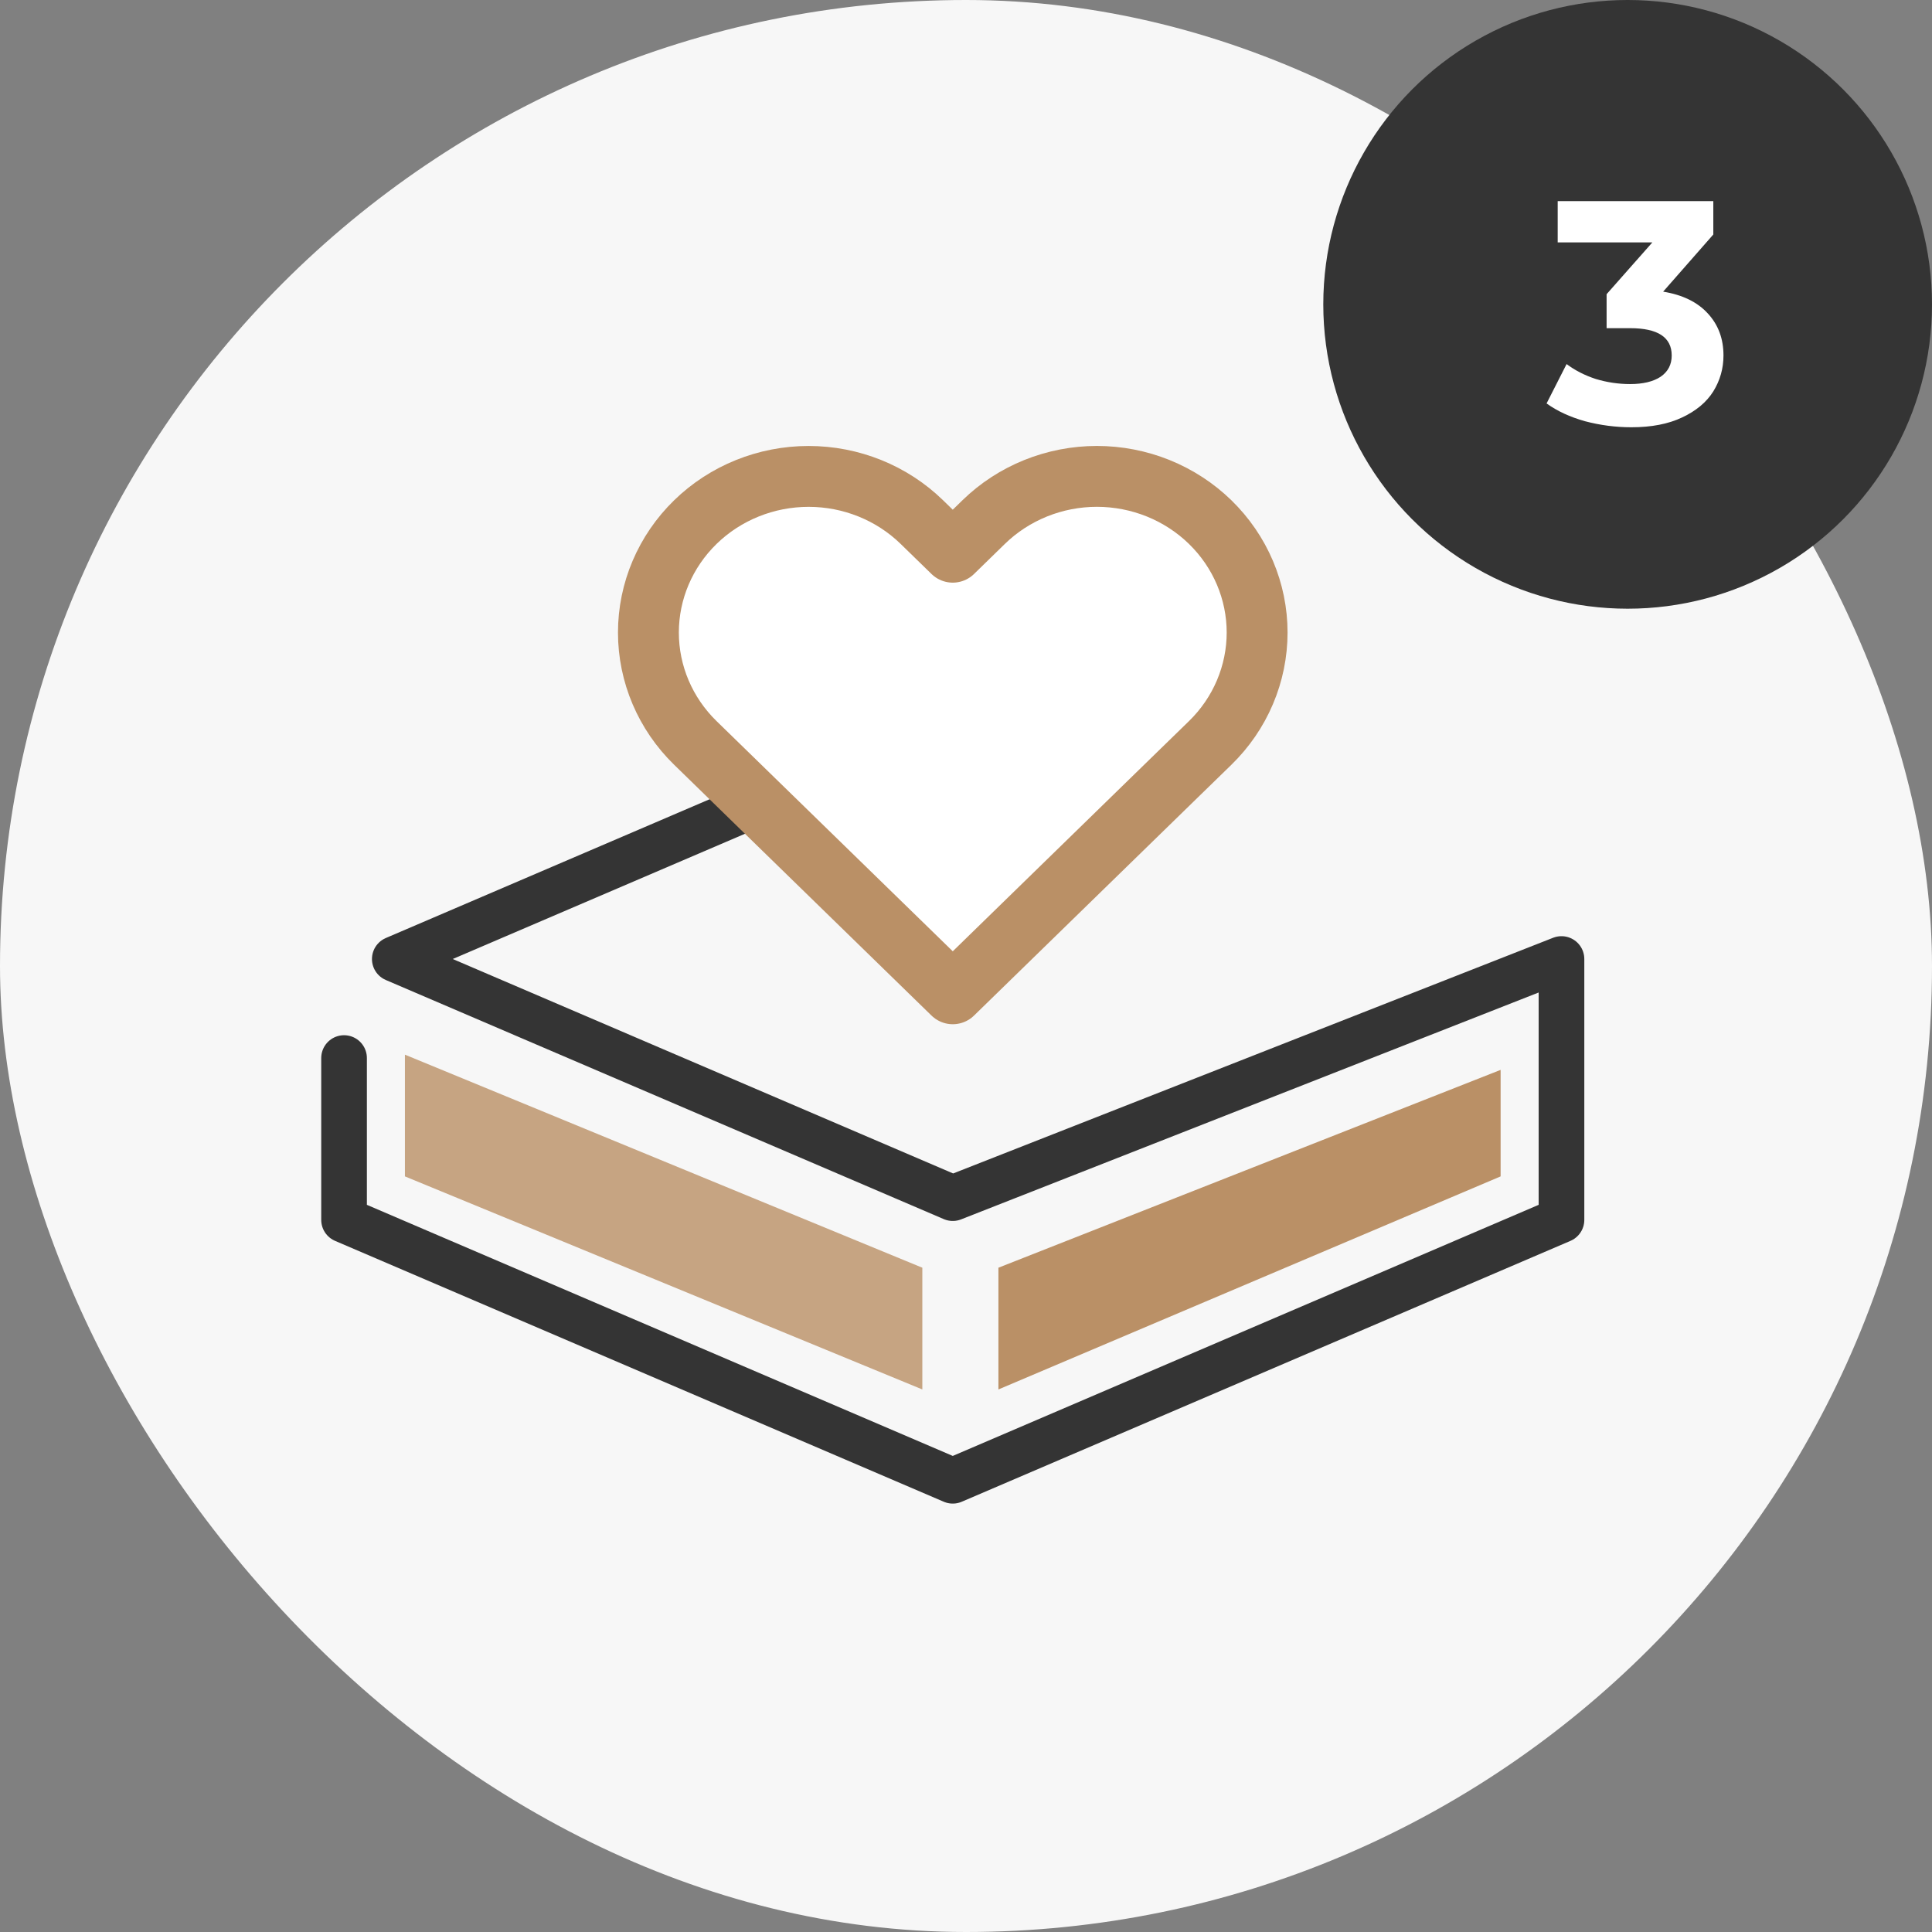
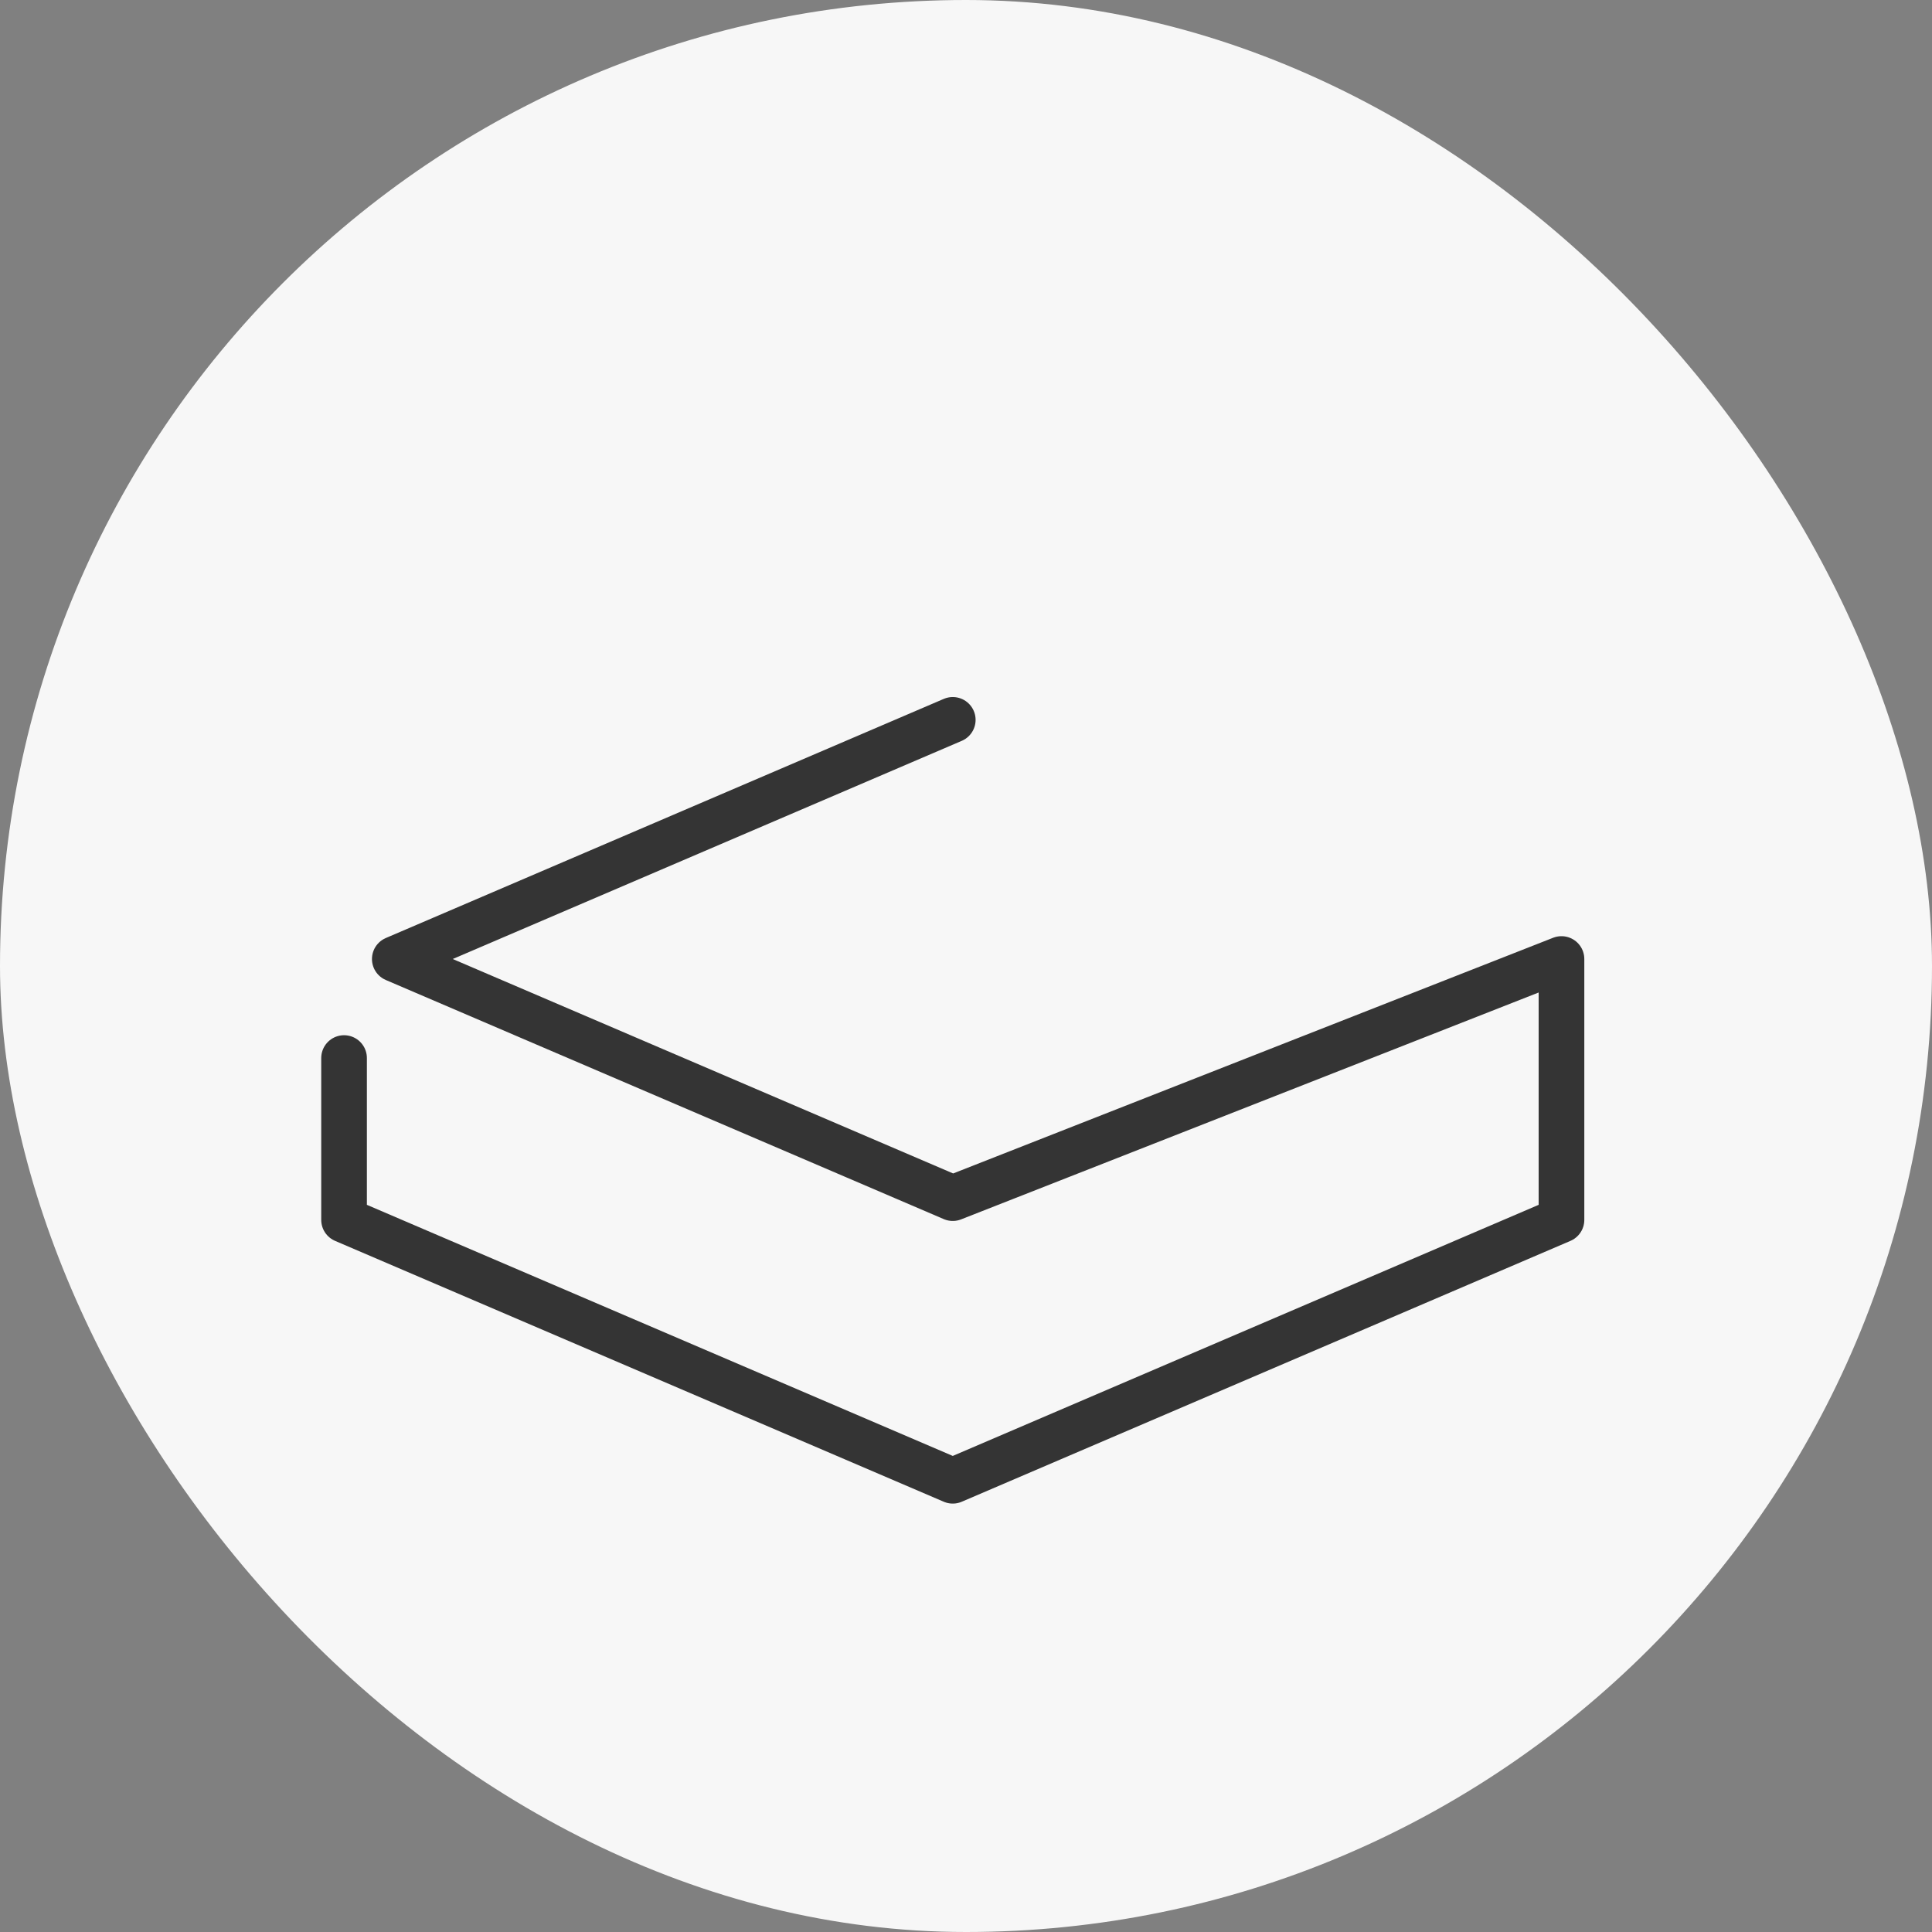
<svg xmlns="http://www.w3.org/2000/svg" width="73" height="73" viewBox="0 0 73 73" fill="none" aria-hidden="true" style="width: 90px; height: 90px;">
  <rect x="0" y="0" width="73" height="73" fill="#808080" stroke="none" />
  <rect width="73" height="73" rx="36.5" fill="#F7F7F7" />
  <path d="M13 39.978V46.093L36 55.95L59 46.093V36.236L36 45.271L14.917 36.236L36 27.2" stroke="#343434" stroke-width="1.725" stroke-linecap="round" stroke-linejoin="round" />
-   <path d="M45.727 19.728C45.164 19.18 44.497 18.746 43.763 18.449C43.028 18.153 42.241 18 41.446 18C40.651 18 39.864 18.153 39.13 18.449C38.395 18.746 37.728 19.18 37.166 19.728L36 20.865L34.833 19.728C33.698 18.622 32.158 18.001 30.553 18.001C28.948 18.001 27.408 18.622 26.273 19.728C25.138 20.835 24.5 22.335 24.5 23.9C24.5 25.464 25.138 26.965 26.273 28.071L27.439 29.207L36 37.55L44.56 29.207L45.727 28.071C46.289 27.523 46.735 26.873 47.039 26.157C47.343 25.442 47.5 24.674 47.5 23.9C47.5 23.125 47.343 22.358 47.039 21.642C46.735 20.926 46.289 20.276 45.727 19.728V19.728Z" fill="white" stroke="#BA9066" stroke-width="2.3" stroke-linecap="round" stroke-linejoin="round" />
-   <path d="M37.725 52.5V47.9L56.7 40.425V44.45L37.725 52.5Z" fill="#BA9066" />
-   <path opacity="0.8" d="M15.3 44.45V39.85L34.85 47.9V52.5L15.3 44.45Z" fill="#BA9066" />
-   <circle cx="61.5" cy="11.5" r="11.5" fill="#343434" />
-   <path d="M62.841 11.02C63.577 11.14 64.141 11.416 64.533 11.848C64.925 12.272 65.121 12.8 65.121 13.432C65.121 13.92 64.993 14.372 64.737 14.788C64.481 15.196 64.089 15.524 63.561 15.772C63.041 16.02 62.401 16.144 61.641 16.144C61.049 16.144 60.465 16.068 59.889 15.916C59.321 15.756 58.837 15.532 58.437 15.244L59.193 13.756C59.513 13.996 59.881 14.184 60.297 14.32C60.721 14.448 61.153 14.512 61.593 14.512C62.081 14.512 62.465 14.42 62.745 14.236C63.025 14.044 63.165 13.776 63.165 13.432C63.165 12.744 62.641 12.4 61.593 12.4H60.705V11.116L62.433 9.16H58.857V7.6H64.737V8.86L62.841 11.02Z" fill="white" />
</svg>